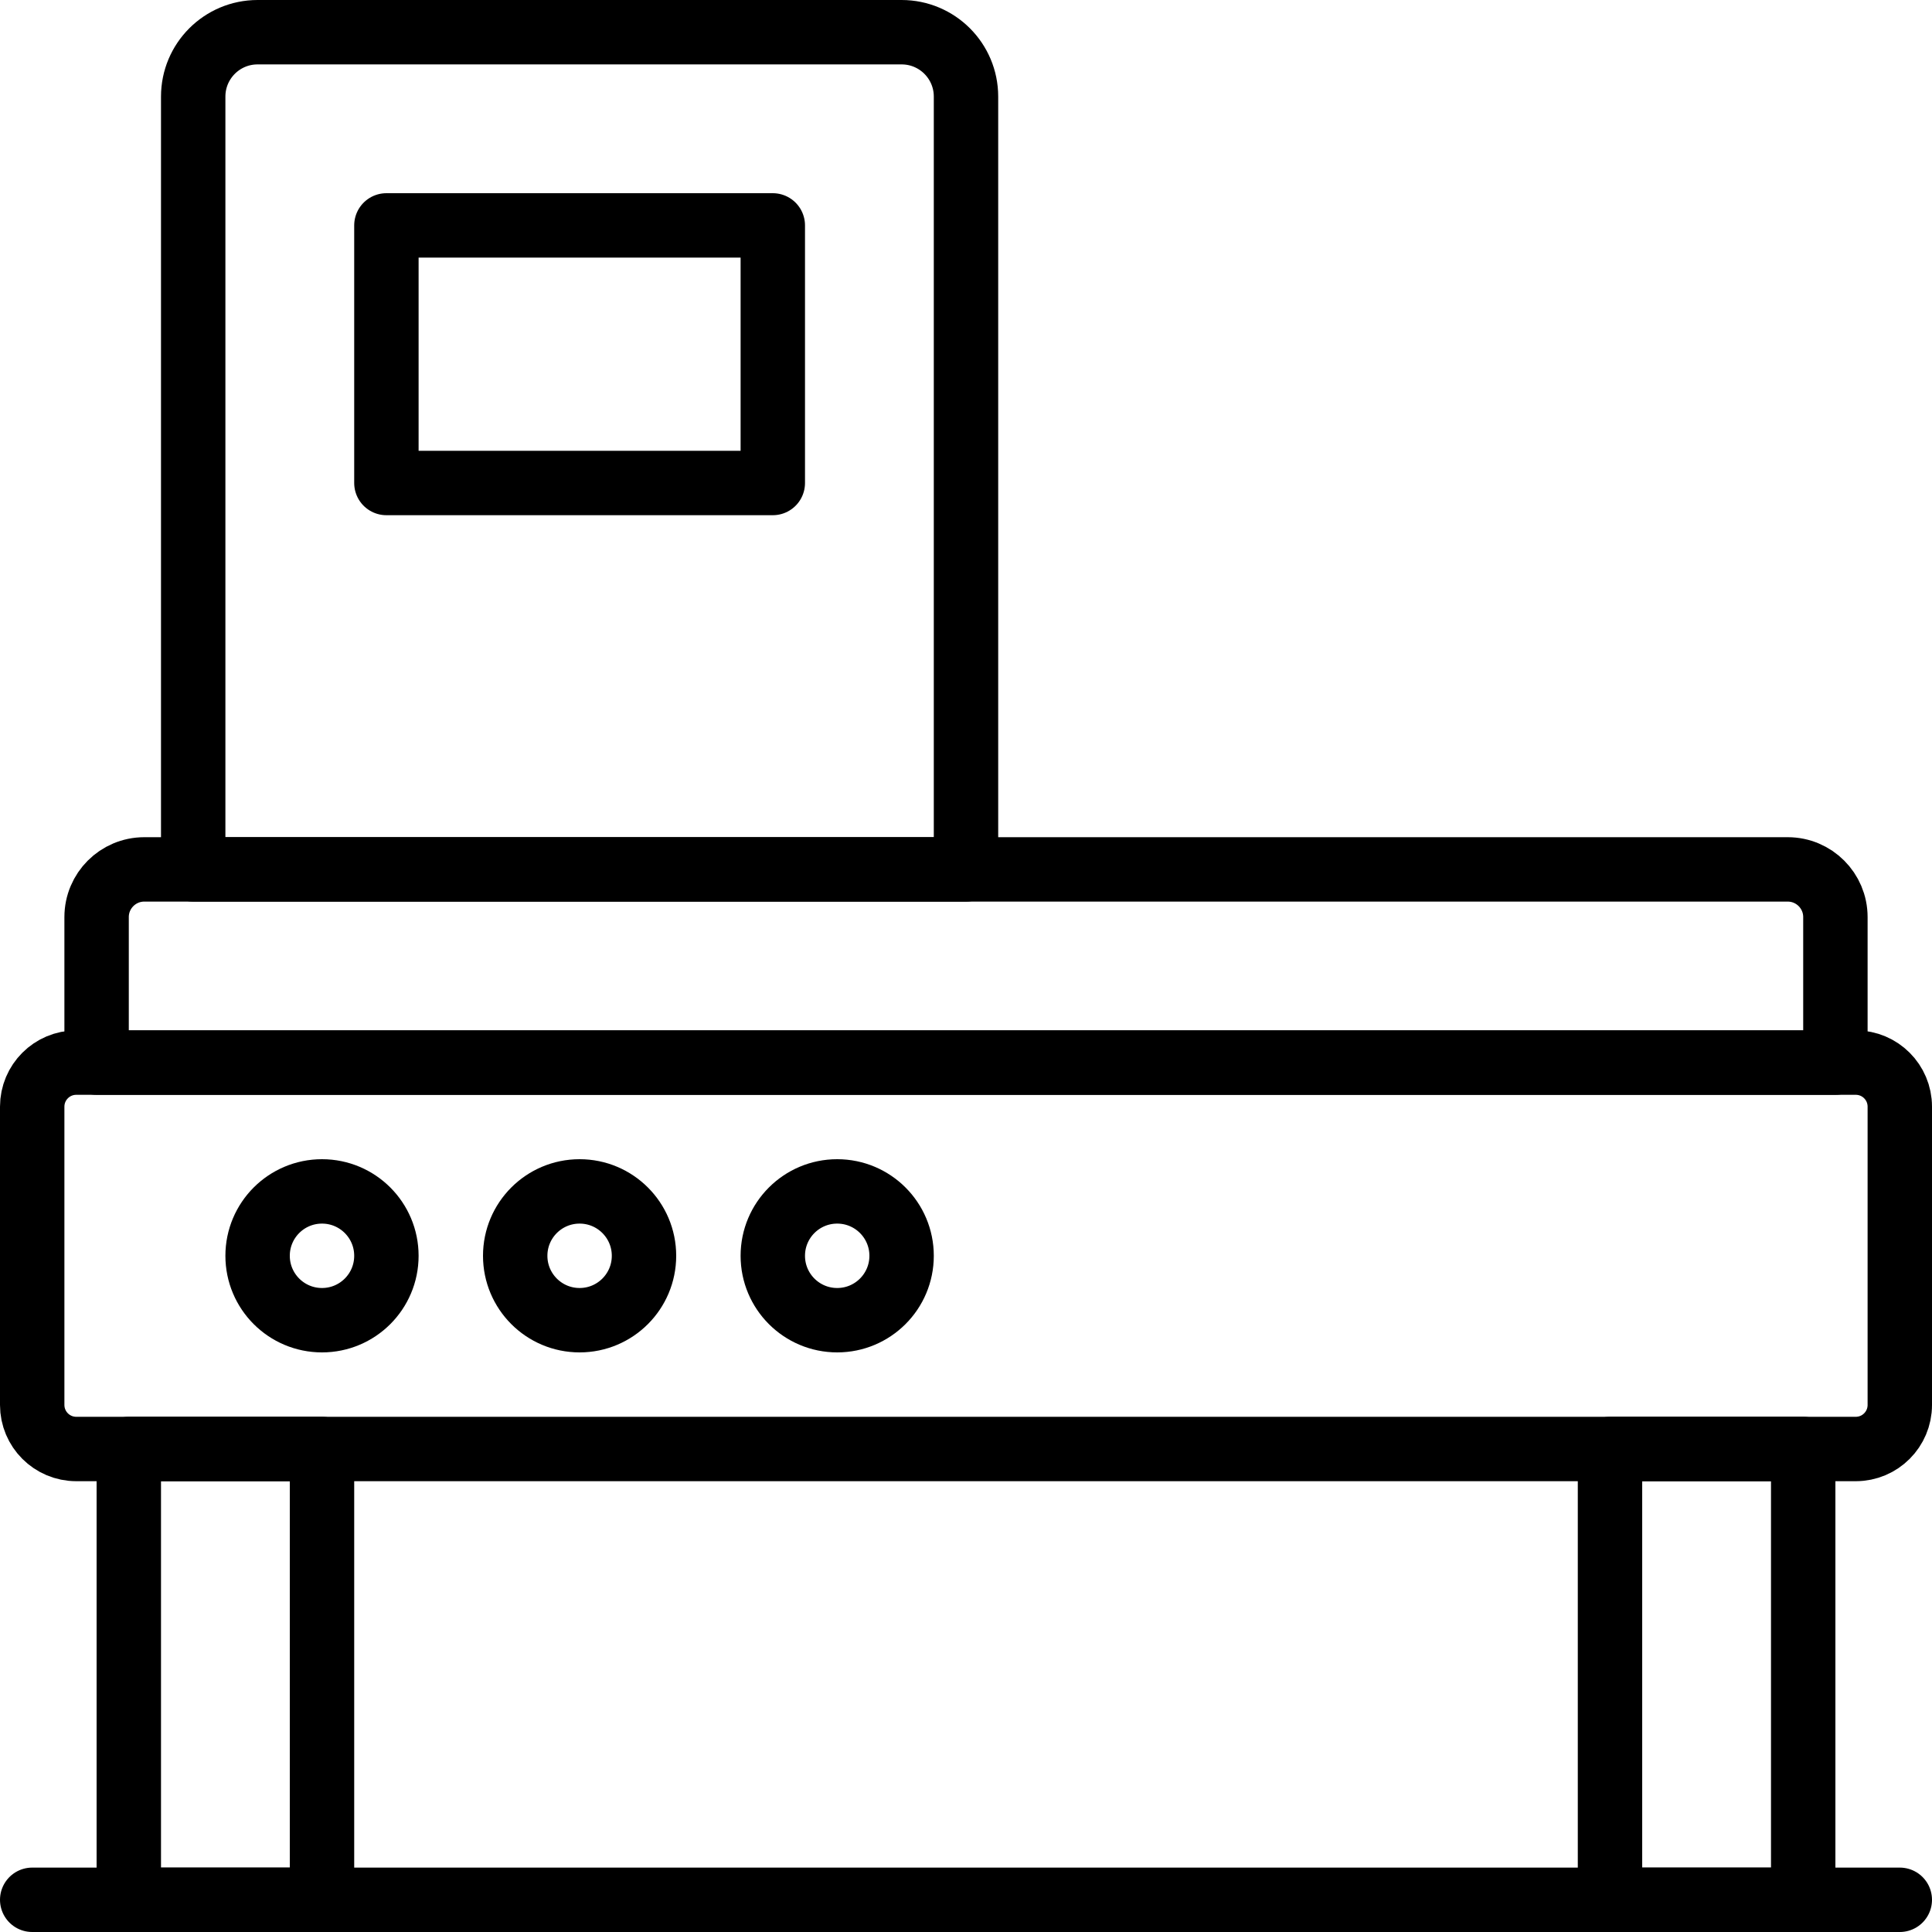
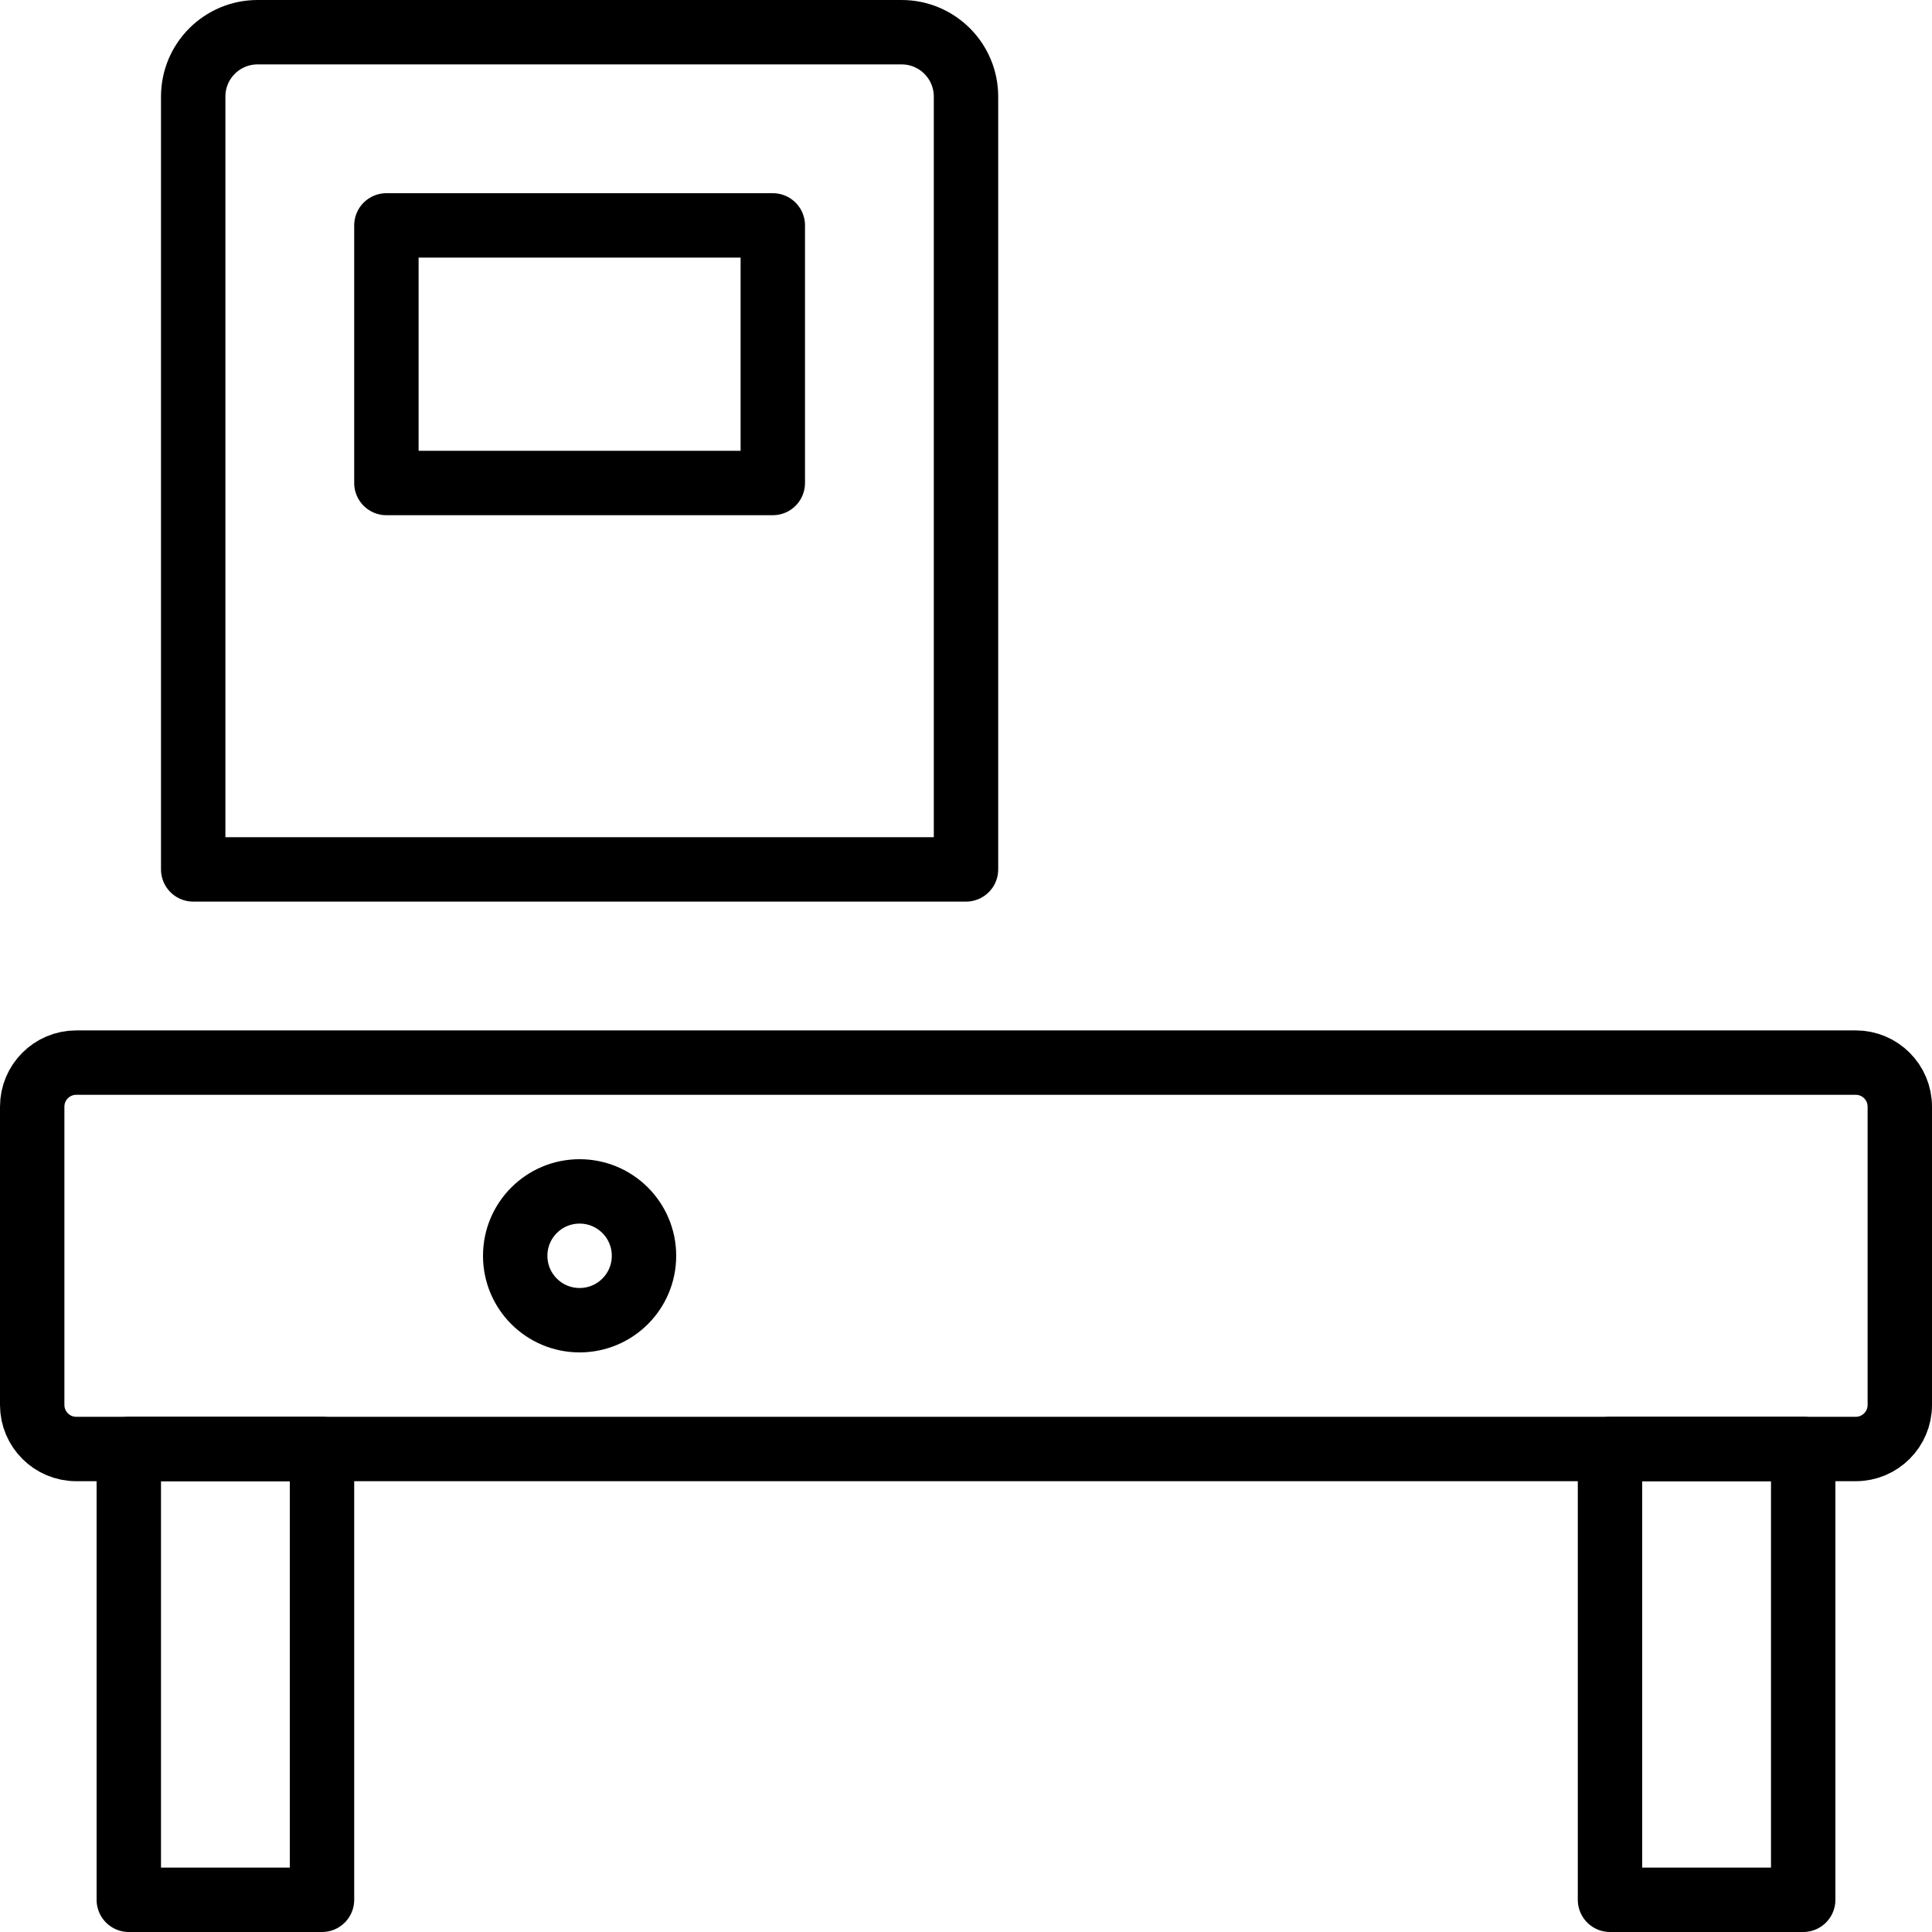
<svg xmlns="http://www.w3.org/2000/svg" width="60px" height="60px" viewBox="0 0 60 60" version="1.1">
  <title>2 -Conveior Belt- (factory, industry, production)</title>
  <desc>Created with Sketch.</desc>
  <defs />
  <g id="Page-1" stroke="none" stroke-width="1" fill="none" fill-rule="evenodd" stroke-linecap="round" stroke-linejoin="round">
    <g id="Icons" transform="translate(-238, -349)" stroke="#000000" stroke-width="2">
      <g id="2--Conveior-Belt--(factory,-industry,-production)" transform="translate(239, 350)">
        <path d="M27,0 L21,0 L13,0 L7,0 C5.895,0 5,0.895 5,2 L5,26 L29,26 L29,2 C29,0.895 28.105,0 27,0 L27,0 Z" id="Stroke-57" stroke="#000000" stroke-width="2" />
        <polygon id="Stroke-59" points="11 14 23 14 23 6 11 6" />
        <polygon id="Stroke-60" points="3 58 9 58 9 44 3 44" />
        <polygon id="Stroke-61" points="49 58 55 58 55 44 49 44" />
        <path d="M56.632,44 L1.369,44 C0.613,44 -0,43.387 -0,42.632 L-0,33.368 C-0,32.613 0.613,32 1.369,32 L56.632,32 C57.388,32 58,32.613 58,33.368 L58,42.632 C58,43.387 57.388,44 56.632,44 L56.632,44 Z" id="Stroke-62" />
-         <path d="M11,38 C11,39.105 10.105,40 9,40 C7.895,40 7,39.105 7,38 C7,36.895 7.895,36 9,36 C10.105,36 11,36.895 11,38 L11,38 Z" id="Stroke-63" />
        <path d="M19,38 C19,39.105 18.105,40 17,40 C15.895,40 15,39.105 15,38 C15,36.895 15.895,36 17,36 C18.105,36 19,36.895 19,38 L19,38 Z" id="Stroke-64" />
-         <path d="M27,38 C27,39.105 26.105,40 25,40 C23.895,40 23,39.105 23,38 C23,36.895 23.895,36 25,36 C26.105,36 27,36.895 27,38 L27,38 Z" id="Stroke-65" />
-         <path d="M56,32 L2,32 L2,27.48 C2,26.663 2.663,26 3.48,26 L54.52,26 C55.337,26 56,26.663 56,27.48 L56,32 L56,32 Z" id="Stroke-69" />
-         <path d="M-2.84217094e-14,58 L58,58" id="Stroke-70" />
      </g>
    </g>
  </g>
</svg>